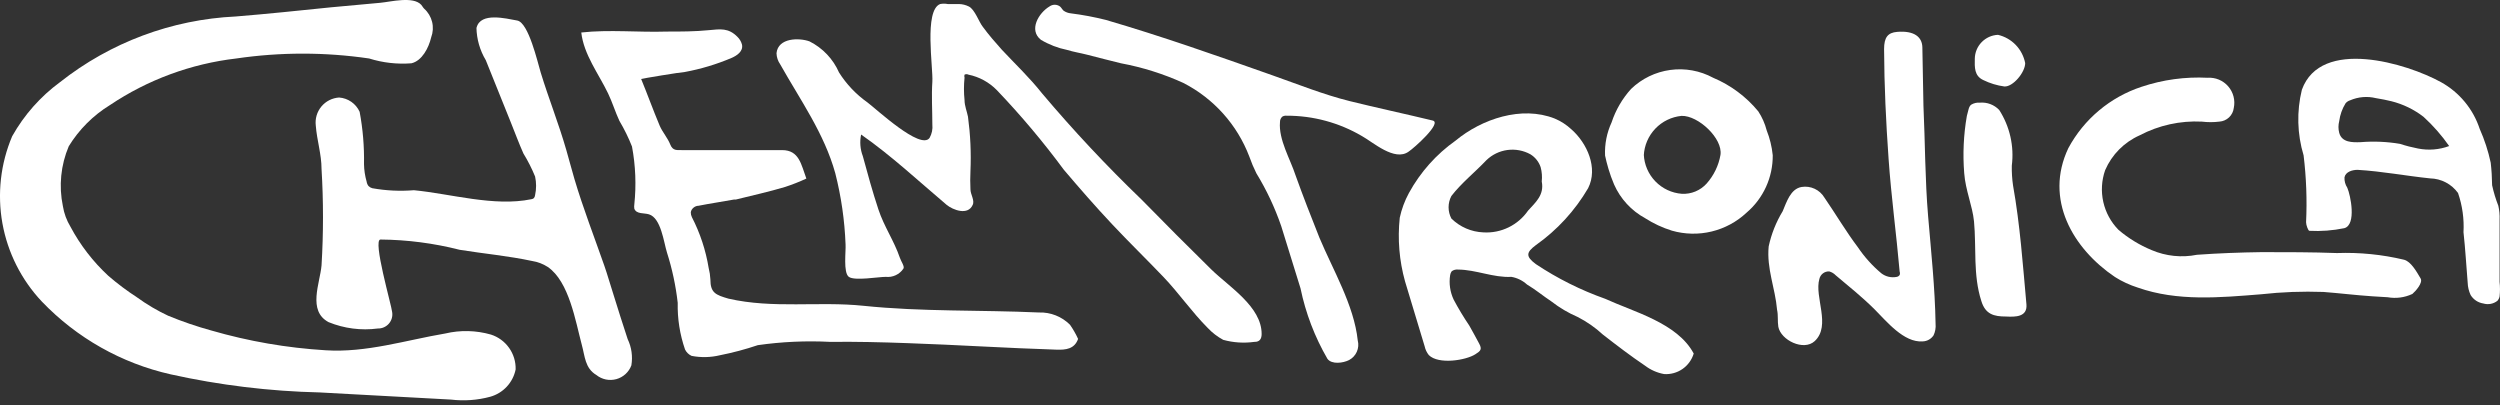
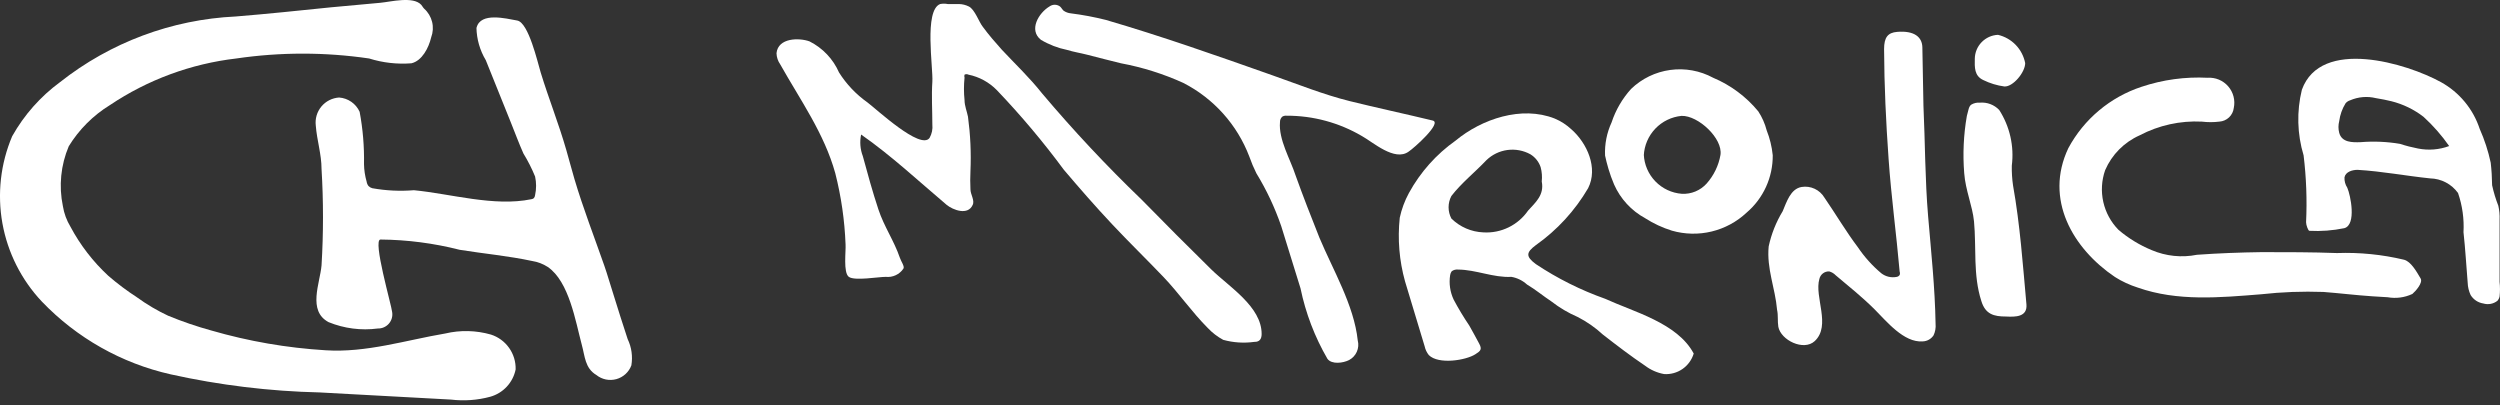
<svg xmlns="http://www.w3.org/2000/svg" width="148" height="24" viewBox="0 0 148 24" fill="none">
  <rect x="0" y="0" width="148" height="24" fill="#333333" stroke="none" />
  <path d="M24.937 0.285C25.002 0.359 25.057 0.469 25.112 0.515C25.344 0.723 25.507 0.996 25.581 1.298C25.655 1.601 25.636 1.918 25.526 2.21C25.379 2.836 24.983 3.6 24.357 3.747C23.512 3.813 22.661 3.716 21.852 3.462C19.245 3.08 16.596 3.08 13.989 3.462C11.309 3.774 8.743 4.721 6.503 6.224C5.513 6.833 4.681 7.666 4.072 8.655C3.597 9.774 3.475 11.011 3.722 12.2C3.792 12.634 3.945 13.05 4.173 13.425C4.752 14.51 5.508 15.49 6.41 16.326C6.948 16.791 7.518 17.218 8.114 17.605C8.692 18.025 9.309 18.389 9.956 18.692C10.79 19.036 11.645 19.328 12.515 19.567C14.718 20.205 16.985 20.597 19.274 20.736C21.677 20.893 24.026 20.138 26.364 19.742C27.255 19.532 28.183 19.555 29.062 19.806C29.497 19.945 29.874 20.222 30.138 20.594C30.402 20.965 30.538 21.413 30.526 21.869C30.449 22.252 30.267 22.606 30 22.892C29.734 23.178 29.393 23.385 29.016 23.489C28.261 23.692 27.473 23.748 26.696 23.655L18.924 23.232C15.959 23.163 13.008 22.805 10.112 22.163C7.199 21.508 4.544 20.009 2.479 17.854C1.267 16.569 0.456 14.96 0.143 13.222C-0.169 11.483 0.031 9.692 0.72 8.066C1.426 6.808 2.393 5.715 3.556 4.861C6.531 2.513 10.166 1.154 13.952 0.976C15.793 0.828 17.709 0.626 19.606 0.432L22.515 0.165C23.114 0.11 24.458 -0.24 24.937 0.285Z" fill="white" />
  <path d="M57.359 0.386C57.709 0.561 57.958 1.307 58.179 1.583C58.529 2.062 58.915 2.504 59.311 2.946C60.122 3.812 60.959 4.604 61.687 5.524C63.544 7.725 65.514 9.827 67.589 11.823C68.952 13.216 70.327 14.594 71.715 15.957C72.773 16.988 74.689 18.158 74.689 19.769C74.689 20.055 74.578 20.248 74.256 20.239C73.64 20.325 73.014 20.285 72.414 20.119C72.071 19.934 71.76 19.695 71.494 19.41C70.573 18.489 69.799 17.366 68.888 16.408C67.976 15.451 66.834 14.336 65.84 13.278C64.845 12.219 63.906 11.141 62.976 10.046C61.757 8.395 60.434 6.824 59.017 5.34C58.56 4.871 57.973 4.55 57.332 4.419C57.296 4.401 57.257 4.391 57.217 4.391C57.176 4.391 57.137 4.401 57.101 4.419C57.082 4.476 57.082 4.538 57.101 4.594C57.055 5.038 57.055 5.486 57.101 5.929C57.101 6.261 57.239 6.583 57.304 6.906C57.448 7.973 57.498 9.052 57.451 10.128C57.433 10.49 57.433 10.853 57.451 11.215C57.451 11.51 57.718 11.869 57.58 12.136C57.295 12.771 56.42 12.43 56.052 12.136C54.385 10.727 52.773 9.217 50.978 7.964C50.888 8.392 50.923 8.836 51.079 9.244C51.365 10.303 51.659 11.362 52 12.394C52.341 13.425 52.921 14.235 53.271 15.257C53.344 15.478 53.565 15.773 53.483 15.902C53.369 16.072 53.211 16.207 53.026 16.293C52.841 16.379 52.636 16.413 52.433 16.39C52 16.39 50.591 16.639 50.251 16.39C49.91 16.141 50.085 14.861 50.057 14.465C50.003 13.045 49.799 11.635 49.449 10.257C48.796 7.9 47.387 5.939 46.19 3.812C46.053 3.617 45.976 3.387 45.969 3.149C46.061 2.228 47.313 2.228 47.921 2.449C48.701 2.84 49.32 3.491 49.67 4.29C50.108 4.984 50.677 5.584 51.346 6.058C51.88 6.454 54.495 8.904 55.029 8.167C55.167 7.924 55.225 7.644 55.195 7.366C55.195 6.528 55.14 5.681 55.195 4.843C55.251 4.005 54.689 0.616 55.656 0.239C55.805 0.211 55.958 0.211 56.107 0.239H56.77C56.975 0.243 57.176 0.294 57.359 0.386V0.386Z" fill="white" />
  <path d="M62.755 0.386C62.838 0.46 62.884 0.561 62.967 0.635C63.095 0.723 63.244 0.777 63.4 0.791C64.094 0.878 64.783 1.008 65.462 1.178C68.777 2.145 72.037 3.296 75.296 4.447C76.816 4.981 78.344 5.598 79.9 5.985C81.457 6.371 83.178 6.74 84.817 7.136C85.388 7.274 83.703 8.775 83.39 8.977C82.561 9.576 81.282 8.416 80.628 8.056C79.277 7.262 77.738 6.845 76.171 6.85C76.081 6.84 75.991 6.859 75.913 6.905C75.868 6.945 75.832 6.995 75.808 7.051C75.784 7.107 75.773 7.167 75.775 7.228C75.683 8.259 76.392 9.438 76.696 10.377C77.138 11.611 77.617 12.835 78.105 14.06C78.906 15.976 80.158 18.066 80.379 20.156C80.437 20.379 80.417 20.615 80.323 20.826C80.23 21.036 80.068 21.209 79.864 21.316C79.523 21.491 78.841 21.592 78.584 21.242C77.832 19.947 77.294 18.538 76.991 17.071L75.849 13.388C75.473 12.294 74.979 11.244 74.376 10.257C74.217 9.938 74.079 9.609 73.961 9.272C73.243 7.382 71.848 5.827 70.048 4.907C68.871 4.373 67.635 3.984 66.365 3.747C65.692 3.591 65.038 3.406 64.366 3.241C63.97 3.139 63.556 3.075 63.169 2.955C62.624 2.844 62.101 2.642 61.622 2.357C60.886 1.777 61.484 0.764 62.138 0.377C62.229 0.313 62.337 0.28 62.448 0.281C62.559 0.283 62.666 0.32 62.755 0.386V0.386Z" fill="white" />
  <path d="M147.846 17.808C147.729 17.9 147.592 17.962 147.446 17.989C147.3 18.016 147.15 18.008 147.008 17.965C146.855 17.941 146.709 17.884 146.58 17.798C146.452 17.712 146.343 17.599 146.262 17.467C146.155 17.239 146.095 16.992 146.087 16.74C146.004 15.745 145.949 14.742 145.839 13.747C145.882 12.96 145.773 12.172 145.516 11.427C145.327 11.165 145.08 10.95 144.794 10.8C144.508 10.65 144.191 10.568 143.868 10.561C142.441 10.414 141.004 10.138 139.568 10.055C139.246 10.055 138.859 10.175 138.794 10.497C138.782 10.715 138.84 10.931 138.96 11.114C139.154 11.556 139.513 13.305 138.785 13.508C138.104 13.648 137.408 13.701 136.713 13.664C136.649 13.664 136.52 13.333 136.52 13.158C136.582 11.836 136.533 10.512 136.373 9.198C135.992 7.936 135.957 6.594 136.271 5.313C137.395 2.209 142.478 3.747 144.503 4.861C145.588 5.461 146.407 6.447 146.796 7.624C147.083 8.269 147.302 8.941 147.45 9.631C147.501 10.075 147.528 10.52 147.533 10.966C147.623 11.381 147.747 11.787 147.901 12.182C147.963 12.45 147.987 12.726 147.975 13.001V16.685C148.007 16.972 148.007 17.262 147.975 17.55C147.955 17.646 147.911 17.735 147.846 17.808V17.808ZM138.859 6.114C138.659 6.436 138.53 6.797 138.481 7.173C138.422 7.399 138.422 7.637 138.481 7.863C138.638 8.443 139.264 8.434 139.752 8.416C140.53 8.353 141.312 8.387 142.082 8.517C142.432 8.632 142.788 8.724 143.15 8.793C143.766 8.915 144.403 8.864 144.991 8.646C144.55 8.015 144.041 7.434 143.472 6.915C142.91 6.481 142.264 6.167 141.575 5.994C141.281 5.92 140.986 5.865 140.654 5.81C140.144 5.685 139.608 5.731 139.126 5.939C139.022 5.97 138.929 6.031 138.859 6.114V6.114Z" fill="white" />
  <path d="M28.215 1.63C28.455 0.709 29.947 1.096 30.619 1.215C31.291 1.335 31.825 3.683 32.009 4.291C32.479 5.829 33.077 7.32 33.529 8.895C33.694 9.466 33.842 10.037 34.007 10.598C34.523 12.339 35.177 14.015 35.775 15.727C35.969 16.28 36.125 16.851 36.309 17.412C36.586 18.333 36.871 19.18 37.157 20.073C37.389 20.557 37.466 21.101 37.377 21.63C37.304 21.826 37.185 22.003 37.031 22.144C36.876 22.286 36.69 22.389 36.487 22.445C36.285 22.5 36.073 22.507 35.867 22.465C35.662 22.422 35.469 22.332 35.306 22.201C34.624 21.795 34.633 21.096 34.44 20.405C34.072 19.033 33.694 16.666 32.424 15.801C32.145 15.621 31.831 15.502 31.503 15.451C30.085 15.147 28.639 15.018 27.212 14.788C25.68 14.398 24.106 14.194 22.525 14.18C22.046 14.18 23.179 18.075 23.215 18.471C23.236 18.593 23.229 18.718 23.196 18.837C23.162 18.956 23.103 19.066 23.022 19.159C22.941 19.252 22.84 19.326 22.727 19.376C22.614 19.426 22.492 19.45 22.368 19.447C21.379 19.578 20.373 19.447 19.449 19.07C18.197 18.398 18.943 16.768 19.035 15.709C19.15 13.808 19.15 11.901 19.035 10C19.035 9.143 18.759 8.296 18.694 7.431C18.67 7.23 18.687 7.027 18.744 6.833C18.802 6.639 18.898 6.459 19.027 6.304C19.157 6.149 19.316 6.022 19.497 5.93C19.677 5.839 19.874 5.786 20.076 5.773C20.336 5.792 20.586 5.88 20.8 6.029C21.014 6.178 21.184 6.383 21.291 6.62C21.482 7.64 21.568 8.677 21.549 9.714C21.555 10.067 21.608 10.416 21.705 10.755C21.718 10.849 21.757 10.938 21.816 11.013C21.877 11.075 21.953 11.119 22.037 11.142C22.851 11.288 23.68 11.328 24.505 11.261C26.696 11.473 29.256 12.247 31.448 11.795C31.505 11.789 31.559 11.767 31.604 11.731C31.647 11.678 31.672 11.614 31.678 11.547C31.756 11.186 31.756 10.812 31.678 10.451C31.485 9.979 31.254 9.523 30.987 9.088C30.72 8.49 30.49 7.864 30.241 7.247L28.759 3.563C28.409 2.981 28.219 2.318 28.206 1.639C28.206 1.639 28.215 1.648 28.215 1.63Z" fill="white" />
-   <path d="M40.941 21.068C40.772 20.99 40.636 20.857 40.554 20.69C40.247 19.803 40.1 18.867 40.121 17.928C40.007 16.918 39.794 15.922 39.486 14.954C39.292 14.337 39.136 12.909 38.418 12.688C38.114 12.596 37.681 12.688 37.552 12.357C37.538 12.272 37.538 12.185 37.552 12.099C37.672 10.957 37.626 9.803 37.414 8.674C37.206 8.148 36.957 7.64 36.668 7.154C36.419 6.62 36.254 6.059 35.996 5.525C35.443 4.374 34.559 3.232 34.412 1.924C36.07 1.74 37.801 1.924 39.467 1.869C40.296 1.869 41.134 1.869 41.963 1.786C42.644 1.722 43.123 1.639 43.657 2.182C43.785 2.306 43.877 2.461 43.924 2.633C44.016 3.038 43.62 3.296 43.298 3.434C42.41 3.81 41.484 4.088 40.535 4.263C40.351 4.263 37.948 4.659 37.957 4.677C38.335 5.598 38.666 6.519 39.053 7.44C39.219 7.827 39.523 8.158 39.679 8.554C39.836 8.95 40.093 8.876 40.37 8.886H46.3C47.322 8.886 47.432 9.76 47.736 10.571C47.326 10.762 46.905 10.928 46.475 11.068C45.554 11.344 44.532 11.574 43.556 11.814H43.445C42.745 11.943 42.046 12.044 41.346 12.182C41.143 12.182 40.922 12.357 40.895 12.569C40.894 12.668 40.916 12.765 40.959 12.854C41.447 13.8 41.782 14.816 41.953 15.865C42.01 16.085 42.044 16.311 42.055 16.538C42.055 17.339 42.368 17.458 43.123 17.679C45.766 18.287 48.464 17.827 51.116 18.103C54.578 18.462 58.04 18.342 61.502 18.499C61.843 18.487 62.182 18.545 62.499 18.671C62.816 18.796 63.103 18.985 63.344 19.226C63.529 19.49 63.689 19.771 63.823 20.064C63.611 20.663 63.095 20.718 62.552 20.7C59.596 20.607 56.65 20.414 53.703 20.313C52.184 20.258 50.674 20.221 49.154 20.239C47.721 20.165 46.284 20.23 44.863 20.433C44.128 20.681 43.378 20.881 42.617 21.031C42.067 21.163 41.495 21.175 40.941 21.068V21.068Z" fill="white" />
  <path d="M100.268 20.93C100.157 21.3 99.923 21.622 99.606 21.843C99.288 22.064 98.905 22.17 98.519 22.145C98.107 22.072 97.719 21.901 97.386 21.648C96.539 21.077 95.719 20.451 94.891 19.807C94.444 19.393 93.942 19.043 93.399 18.766C92.844 18.526 92.321 18.217 91.843 17.845C91.355 17.523 90.922 17.155 90.397 16.842C90.139 16.607 89.82 16.451 89.476 16.39C88.399 16.446 87.395 15.967 86.318 15.958C86.184 15.943 86.049 15.979 85.941 16.059C85.891 16.127 85.86 16.206 85.848 16.289C85.771 16.784 85.845 17.291 86.06 17.744C86.34 18.27 86.647 18.78 86.981 19.273C87.184 19.622 87.368 19.982 87.561 20.331C87.754 20.681 87.653 20.773 87.349 20.967C86.788 21.335 85.158 21.593 84.587 21.022C84.464 20.869 84.379 20.689 84.338 20.497C83.942 19.217 83.574 17.937 83.178 16.657C82.837 15.433 82.731 14.155 82.865 12.891C82.975 12.38 83.158 11.887 83.408 11.427C84.081 10.196 85.025 9.135 86.171 8.324C87.718 7.044 90.075 6.243 92.036 7.017C92.403 7.171 92.74 7.389 93.031 7.661C93.952 8.472 94.624 9.945 94.016 11.142C93.237 12.473 92.182 13.622 90.922 14.512C90.342 14.945 90.314 15.184 90.922 15.635C92.201 16.487 93.581 17.176 95.029 17.689C96.705 18.462 99.302 19.116 100.268 20.93ZM91.272 10.746C91.302 10.462 91.281 10.175 91.207 9.899C91.101 9.58 90.886 9.31 90.6 9.134C90.185 8.906 89.708 8.817 89.239 8.88C88.77 8.943 88.334 9.155 87.994 9.484C87.312 10.203 86.521 10.829 85.922 11.602C85.813 11.808 85.756 12.037 85.756 12.27C85.756 12.503 85.813 12.732 85.922 12.937C86.43 13.438 87.106 13.73 87.819 13.757C88.333 13.788 88.847 13.685 89.31 13.459C89.772 13.233 90.169 12.892 90.462 12.468C90.913 11.971 91.428 11.538 91.272 10.746V10.746Z" fill="white" />
  <path d="M140.445 17.541C139.468 17.477 138.511 17.357 137.544 17.283C136.315 17.239 135.083 17.285 133.861 17.421C131.43 17.615 128.907 17.854 126.559 17.026C126.083 16.875 125.628 16.665 125.205 16.399C122.701 14.705 121.015 11.795 122.443 8.775C123.369 7.052 124.921 5.75 126.78 5.138C128.039 4.717 129.367 4.536 130.693 4.604C130.922 4.589 131.15 4.627 131.362 4.715C131.573 4.804 131.761 4.94 131.91 5.113C132.06 5.286 132.168 5.491 132.225 5.713C132.282 5.934 132.288 6.166 132.24 6.39C132.215 6.604 132.115 6.802 131.959 6.95C131.802 7.098 131.599 7.187 131.384 7.2C131.041 7.242 130.695 7.242 130.352 7.2C129.074 7.135 127.802 7.415 126.669 8.011C125.753 8.417 125.023 9.153 124.625 10.073C124.413 10.678 124.375 11.33 124.515 11.955C124.655 12.58 124.968 13.153 125.417 13.609C126.004 14.108 126.666 14.512 127.378 14.806C128.223 15.167 129.157 15.264 130.058 15.083C131.338 14.991 132.618 14.944 133.888 14.926C135.371 14.926 136.863 14.926 138.345 14.981C139.683 14.933 141.021 15.066 142.323 15.377C142.728 15.488 143.05 16.059 143.299 16.482C143.456 16.74 142.995 17.247 142.811 17.403C142.355 17.617 141.843 17.684 141.347 17.596L140.445 17.541Z" fill="white" />
  <path d="M113.868 6.252C113.969 8.434 113.96 10.626 114.144 12.799C114.329 14.972 114.55 17.034 114.586 19.171C114.608 19.404 114.567 19.64 114.467 19.852C114.396 19.959 114.3 20.048 114.188 20.11C114.076 20.173 113.95 20.207 113.822 20.211C112.708 20.294 111.686 19.023 110.986 18.324C110.286 17.624 109.467 16.961 108.675 16.298C108.569 16.187 108.436 16.108 108.288 16.068C108.155 16.062 108.024 16.103 107.918 16.184C107.812 16.265 107.738 16.38 107.708 16.51C107.395 17.578 108.417 19.272 107.432 20.193C106.778 20.801 105.424 20.138 105.277 19.346C105.222 19.014 105.277 18.674 105.203 18.342C105.093 17.053 104.577 15.911 104.706 14.585C104.865 13.85 105.145 13.147 105.535 12.504C105.765 11.97 105.995 11.178 106.658 11.068C106.919 11.026 107.187 11.064 107.426 11.175C107.666 11.287 107.866 11.467 108.003 11.694C108.675 12.67 109.273 13.692 109.982 14.631C110.371 15.209 110.839 15.73 111.373 16.178C111.502 16.278 111.651 16.348 111.81 16.385C111.969 16.421 112.134 16.423 112.294 16.39C112.327 16.383 112.359 16.37 112.388 16.351C112.416 16.332 112.44 16.308 112.459 16.279C112.483 16.214 112.483 16.142 112.459 16.077C112.266 13.867 111.962 11.648 111.806 9.429C111.649 7.209 111.548 5.082 111.538 2.909C111.538 2.209 111.759 1.933 112.312 1.887C113.325 1.804 113.794 2.191 113.804 2.808L113.868 6.252Z" fill="white" />
  <path d="M95.02 9.208C94.99 8.533 95.123 7.86 95.406 7.247C95.648 6.514 96.04 5.839 96.558 5.267C97.192 4.654 98.006 4.26 98.88 4.141C99.754 4.021 100.644 4.184 101.419 4.604C102.457 5.041 103.374 5.723 104.09 6.593C104.316 6.937 104.484 7.317 104.587 7.716C104.774 8.189 104.895 8.684 104.946 9.19C104.952 9.835 104.817 10.473 104.55 11.06C104.283 11.647 103.89 12.169 103.399 12.587C102.818 13.133 102.105 13.518 101.33 13.705C100.555 13.892 99.745 13.875 98.979 13.656C98.421 13.482 97.888 13.235 97.395 12.919C96.578 12.474 95.93 11.772 95.554 10.921C95.287 10.304 95.112 9.65 95.02 9.208ZM97.313 9.144C97.338 9.741 97.582 10.308 97.998 10.737C98.413 11.167 98.972 11.429 99.569 11.473C99.842 11.487 100.116 11.44 100.369 11.335C100.623 11.23 100.849 11.069 101.033 10.866C101.458 10.388 101.742 9.801 101.852 9.171C101.999 8.195 100.535 6.832 99.55 6.86C98.957 6.917 98.404 7.186 97.994 7.617C97.583 8.048 97.341 8.613 97.313 9.208V9.144Z" fill="white" />
  <path d="M116.696 6.197C116.851 6.103 117.031 6.062 117.211 6.077C117.422 6.06 117.634 6.089 117.831 6.164C118.029 6.239 118.207 6.357 118.353 6.51C118.981 7.487 119.245 8.654 119.099 9.806C119.091 10.201 119.116 10.595 119.173 10.985C119.587 13.306 119.753 15.681 119.965 18.02C120.029 18.775 119.302 18.766 118.758 18.738C118.04 18.738 117.534 18.609 117.294 17.817C116.797 16.27 117.009 14.668 116.861 13.103C116.769 12.182 116.355 11.261 116.281 10.248C116.191 9.117 116.243 7.978 116.438 6.86C116.53 6.528 116.548 6.307 116.696 6.197Z" fill="white" />
  <path d="M119.891 3.737C119.891 4.281 119.164 5.155 118.657 5.119C118.225 5.061 117.805 4.933 117.414 4.741C116.871 4.492 116.899 3.977 116.908 3.48C116.912 3.113 117.057 2.761 117.312 2.498C117.567 2.234 117.913 2.078 118.28 2.062C118.681 2.155 119.047 2.364 119.333 2.661C119.619 2.958 119.813 3.332 119.891 3.737V3.737Z" fill="white" />
</svg>